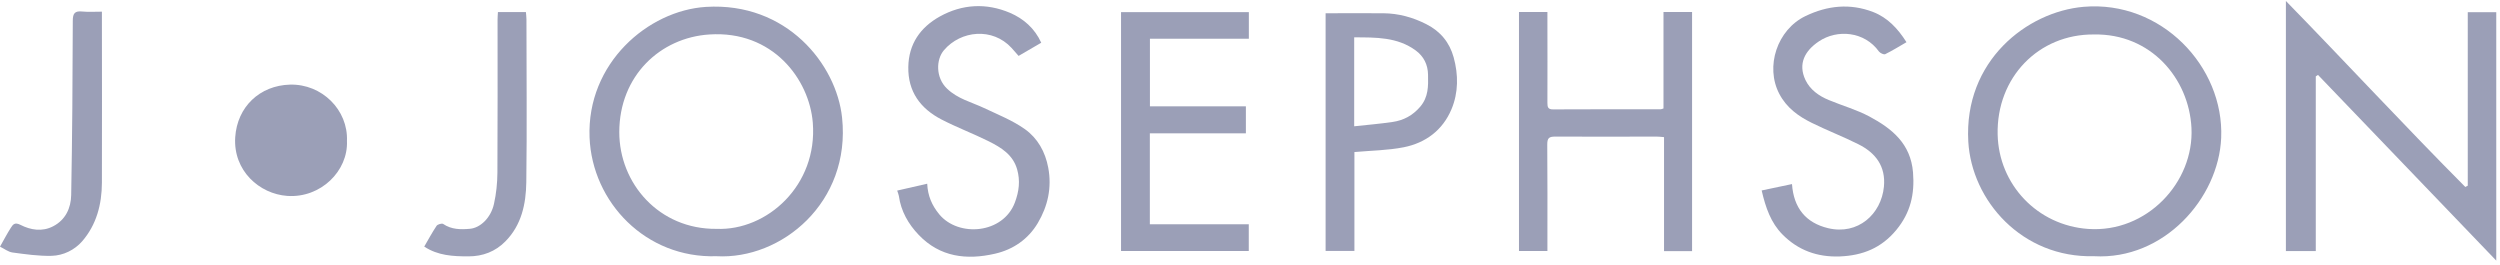
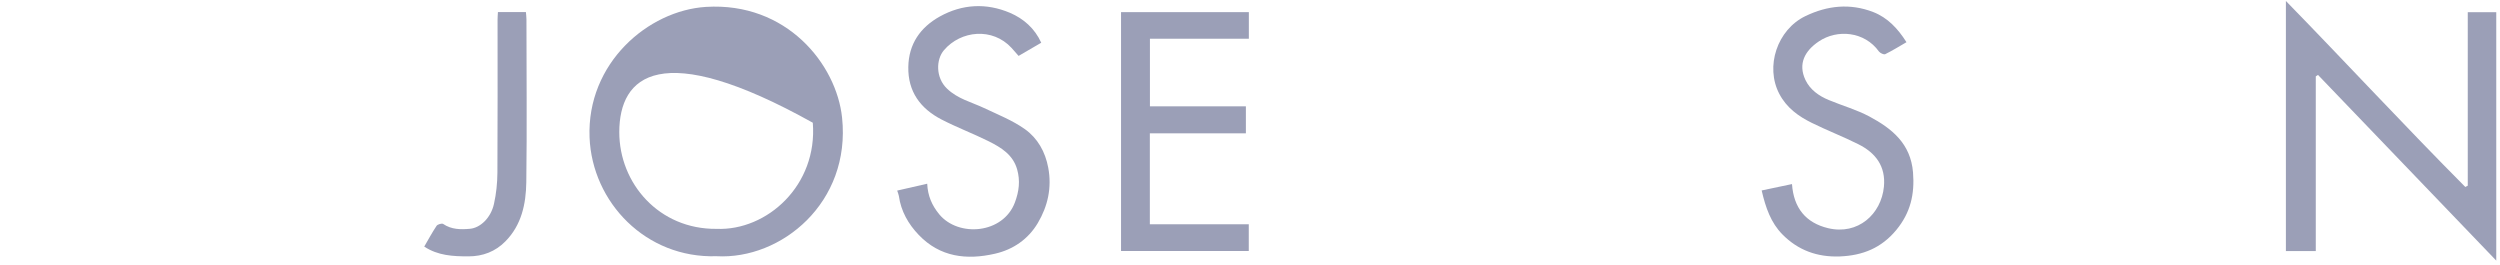
<svg xmlns="http://www.w3.org/2000/svg" viewBox="0 0 198 21" version="1.1" id="layer">
-   <path d="M 56.744 20.292 C 51.154 20.472 46.898 16.02 46.693 10.884 C 46.464 5.004 51.329 0.834 55.911 0.546 C 62.292 0.15 66.245 5.082 66.692 9.312 C 67.405 16.044 61.875 20.58 56.744 20.292 Z M 56.744 18.126 C 60.746 18.288 64.767 14.682 64.374 9.72 C 64.096 6.264 61.193 2.4 56.183 2.73 C 52.289 2.982 49.053 6.006 49.047 10.464 C 49.047 14.526 52.192 18.168 56.744 18.126 Z" fill="#9b9fb7" />
-   <path d="M 165.855 20.292 C 160.132 20.442 156.154 15.876 155.889 11.214 C 155.527 4.824 160.537 0.93 165.022 0.54 C 171.167 0.012 176.154 5.268 175.918 10.914 C 175.719 15.708 171.373 20.604 165.849 20.292 Z M 165.837 2.73 C 161.455 2.694 158.116 6.138 158.213 10.644 C 158.297 14.616 161.358 17.85 165.384 18.132 C 170.026 18.456 173.781 14.436 173.564 10.128 C 173.365 6.21 170.346 2.646 165.837 2.73 Z" fill="#9b9fb7" />
+   <path d="M 56.744 20.292 C 51.154 20.472 46.898 16.02 46.693 10.884 C 46.464 5.004 51.329 0.834 55.911 0.546 C 62.292 0.15 66.245 5.082 66.692 9.312 C 67.405 16.044 61.875 20.58 56.744 20.292 Z M 56.744 18.126 C 60.746 18.288 64.767 14.682 64.374 9.72 C 52.289 2.982 49.053 6.006 49.047 10.464 C 49.047 14.526 52.192 18.168 56.744 18.126 Z" fill="#9b9fb7" />
  <path d="M 197.704 20.64 C 192.966 15.708 188.275 10.818 183.585 5.934 C 183.524 5.97 183.47 6.006 183.41 6.048 L 183.41 19.884 L 181.043 19.884 L 181.043 0.078 C 185.842 4.998 190.46 9.99 195.253 14.808 C 195.32 14.772 195.38 14.736 195.447 14.706 L 195.447 0.966 L 197.704 0.966 L 197.704 20.646 Z" fill="#9b9fb7" />
-   <path d="M 134.018 19.89 L 131.791 19.89 L 131.791 10.86 C 131.561 10.842 131.386 10.818 131.205 10.818 C 128.525 10.818 125.845 10.836 123.17 10.818 C 122.688 10.818 122.543 10.932 122.543 11.436 C 122.567 14.04 122.555 16.638 122.555 19.242 C 122.555 19.44 122.555 19.644 122.555 19.878 L 120.303 19.878 L 120.303 0.948 L 122.555 0.948 C 122.555 1.194 122.555 1.41 122.555 1.626 C 122.555 3.798 122.567 5.97 122.555 8.142 C 122.555 8.484 122.597 8.67 123.014 8.664 C 125.857 8.646 128.7 8.658 131.543 8.652 C 131.579 8.652 131.622 8.628 131.748 8.592 L 131.748 0.948 L 134.012 0.948 L 134.012 19.878 Z" fill="#9b9fb7" />
  <path d="M 91.068 10.554 L 91.068 17.76 L 98.903 17.76 L 98.903 19.878 L 88.786 19.878 L 88.786 0.96 L 98.909 0.96 L 98.909 3.066 L 91.074 3.066 L 91.074 8.424 L 98.674 8.424 L 98.674 10.56 L 91.074 10.56 Z" fill="#9b9fb7" />
  <path d="M 141.926 14.58 C 142.059 16.482 143.031 17.652 144.788 18.072 C 147.148 18.636 148.995 16.962 149.206 14.79 C 149.363 13.176 148.554 12.108 147.184 11.424 C 145.977 10.818 144.709 10.332 143.496 9.732 C 142.439 9.21 141.504 8.544 140.924 7.44 C 139.783 5.274 140.755 2.346 142.995 1.272 C 144.745 0.432 146.526 0.252 148.343 0.948 C 149.496 1.392 150.311 2.262 150.993 3.342 C 150.432 3.666 149.882 4.008 149.309 4.29 C 149.2 4.344 148.91 4.206 148.814 4.08 C 147.667 2.478 145.506 2.304 144.057 3.276 C 142.934 4.026 142.391 5.058 142.989 6.33 C 143.357 7.104 144.057 7.602 144.848 7.926 C 145.916 8.37 147.045 8.688 148.059 9.228 C 149.84 10.182 151.325 11.37 151.512 13.656 C 151.651 15.39 151.307 16.854 150.19 18.21 C 149.013 19.638 147.528 20.238 145.711 20.31 C 143.924 20.376 142.403 19.818 141.172 18.57 C 140.26 17.652 139.838 16.452 139.524 15.084 C 140.32 14.916 141.093 14.754 141.92 14.58 Z" fill="#9b9fb7" />
  <path d="M 71.051 15.096 C 71.86 14.91 72.614 14.736 73.435 14.55 C 73.477 15.504 73.809 16.272 74.389 16.974 C 75.91 18.81 79.454 18.528 80.383 16.026 C 80.709 15.15 80.812 14.316 80.558 13.416 C 80.226 12.246 79.285 11.682 78.307 11.19 C 77.075 10.578 75.783 10.092 74.564 9.462 C 72.898 8.598 71.902 7.254 71.938 5.304 C 71.968 3.48 72.892 2.166 74.431 1.308 C 76.212 0.318 78.119 0.222 79.985 1.014 C 81.059 1.47 81.953 2.25 82.466 3.384 C 81.874 3.726 81.301 4.062 80.673 4.428 C 80.498 4.224 80.305 4.002 80.112 3.792 C 78.608 2.16 76.103 2.406 74.763 3.972 C 74.129 4.71 74.093 6.144 74.999 7.014 C 75.85 7.836 76.936 8.082 77.938 8.556 C 79.037 9.078 80.196 9.534 81.174 10.23 C 82.176 10.944 82.786 12.018 83.021 13.284 C 83.317 14.862 82.985 16.332 82.194 17.664 C 81.44 18.936 80.25 19.764 78.802 20.094 C 76.556 20.61 74.449 20.364 72.765 18.606 C 71.938 17.742 71.358 16.728 71.189 15.516 C 71.171 15.396 71.117 15.288 71.057 15.096 Z" fill="#9b9fb7" />
-   <path d="M 104.982 1.05 C 106.546 1.05 108.055 1.038 109.57 1.05 C 110.765 1.062 111.888 1.368 112.963 1.914 C 114.091 2.484 114.804 3.366 115.13 4.542 C 115.51 5.922 115.51 7.338 114.955 8.658 C 114.261 10.308 112.908 11.322 111.17 11.664 C 109.92 11.91 108.622 11.922 107.27 12.042 L 107.27 19.872 L 104.988 19.872 L 104.988 1.044 Z M 107.252 10.002 C 108.314 9.888 109.304 9.804 110.288 9.66 C 111.158 9.534 111.876 9.156 112.48 8.454 C 113.138 7.68 113.12 6.822 113.101 5.922 C 113.089 5.124 112.763 4.464 112.124 3.996 C 110.669 2.928 108.972 2.964 107.252 2.958 Z" fill="#9b9fb7" />
-   <path d="M 27.479 11.166 C 27.581 13.53 25.408 15.702 22.752 15.516 C 20.543 15.36 18.46 13.518 18.629 10.872 C 18.786 8.46 20.573 6.768 22.969 6.702 C 25.493 6.636 27.581 8.706 27.479 11.166 Z" fill="#9b9fb7" />
  <path d="M 39.437 0.954 L 41.652 0.954 C 41.664 1.14 41.695 1.338 41.695 1.53 C 41.695 5.832 41.743 10.134 41.683 14.436 C 41.658 16.146 41.308 17.826 40.022 19.122 C 39.232 19.92 38.248 20.304 37.101 20.304 C 35.881 20.304 34.692 20.25 33.6 19.53 C 33.913 18.99 34.221 18.42 34.577 17.886 C 34.656 17.766 35 17.67 35.097 17.736 C 35.755 18.186 36.497 18.186 37.222 18.12 C 38.036 18.048 38.876 17.262 39.123 16.146 C 39.304 15.342 39.389 14.496 39.395 13.674 C 39.419 9.636 39.407 5.604 39.407 1.566 C 39.407 1.368 39.425 1.17 39.437 0.942 Z" fill="#9b9fb7" />
-   <path d="M 0 19.536 C 0.314 18.978 0.567 18.498 0.857 18.042 C 1.026 17.778 1.165 17.58 1.618 17.808 C 2.427 18.222 3.344 18.372 4.208 17.922 C 5.197 17.412 5.62 16.47 5.638 15.45 C 5.723 10.848 5.753 6.252 5.765 1.65 C 5.765 1.05 5.928 0.852 6.52 0.912 C 7.002 0.96 7.497 0.924 8.071 0.924 C 8.071 1.206 8.071 1.422 8.071 1.638 C 8.071 5.916 8.089 10.2 8.071 14.478 C 8.065 16.182 7.642 17.802 6.507 19.11 C 5.904 19.8 5.016 20.238 4.087 20.262 C 3.055 20.286 2.016 20.136 0.99 19.998 C 0.646 19.95 0.338 19.698 0.012 19.542 Z" fill="#9b9fb7" />
</svg>